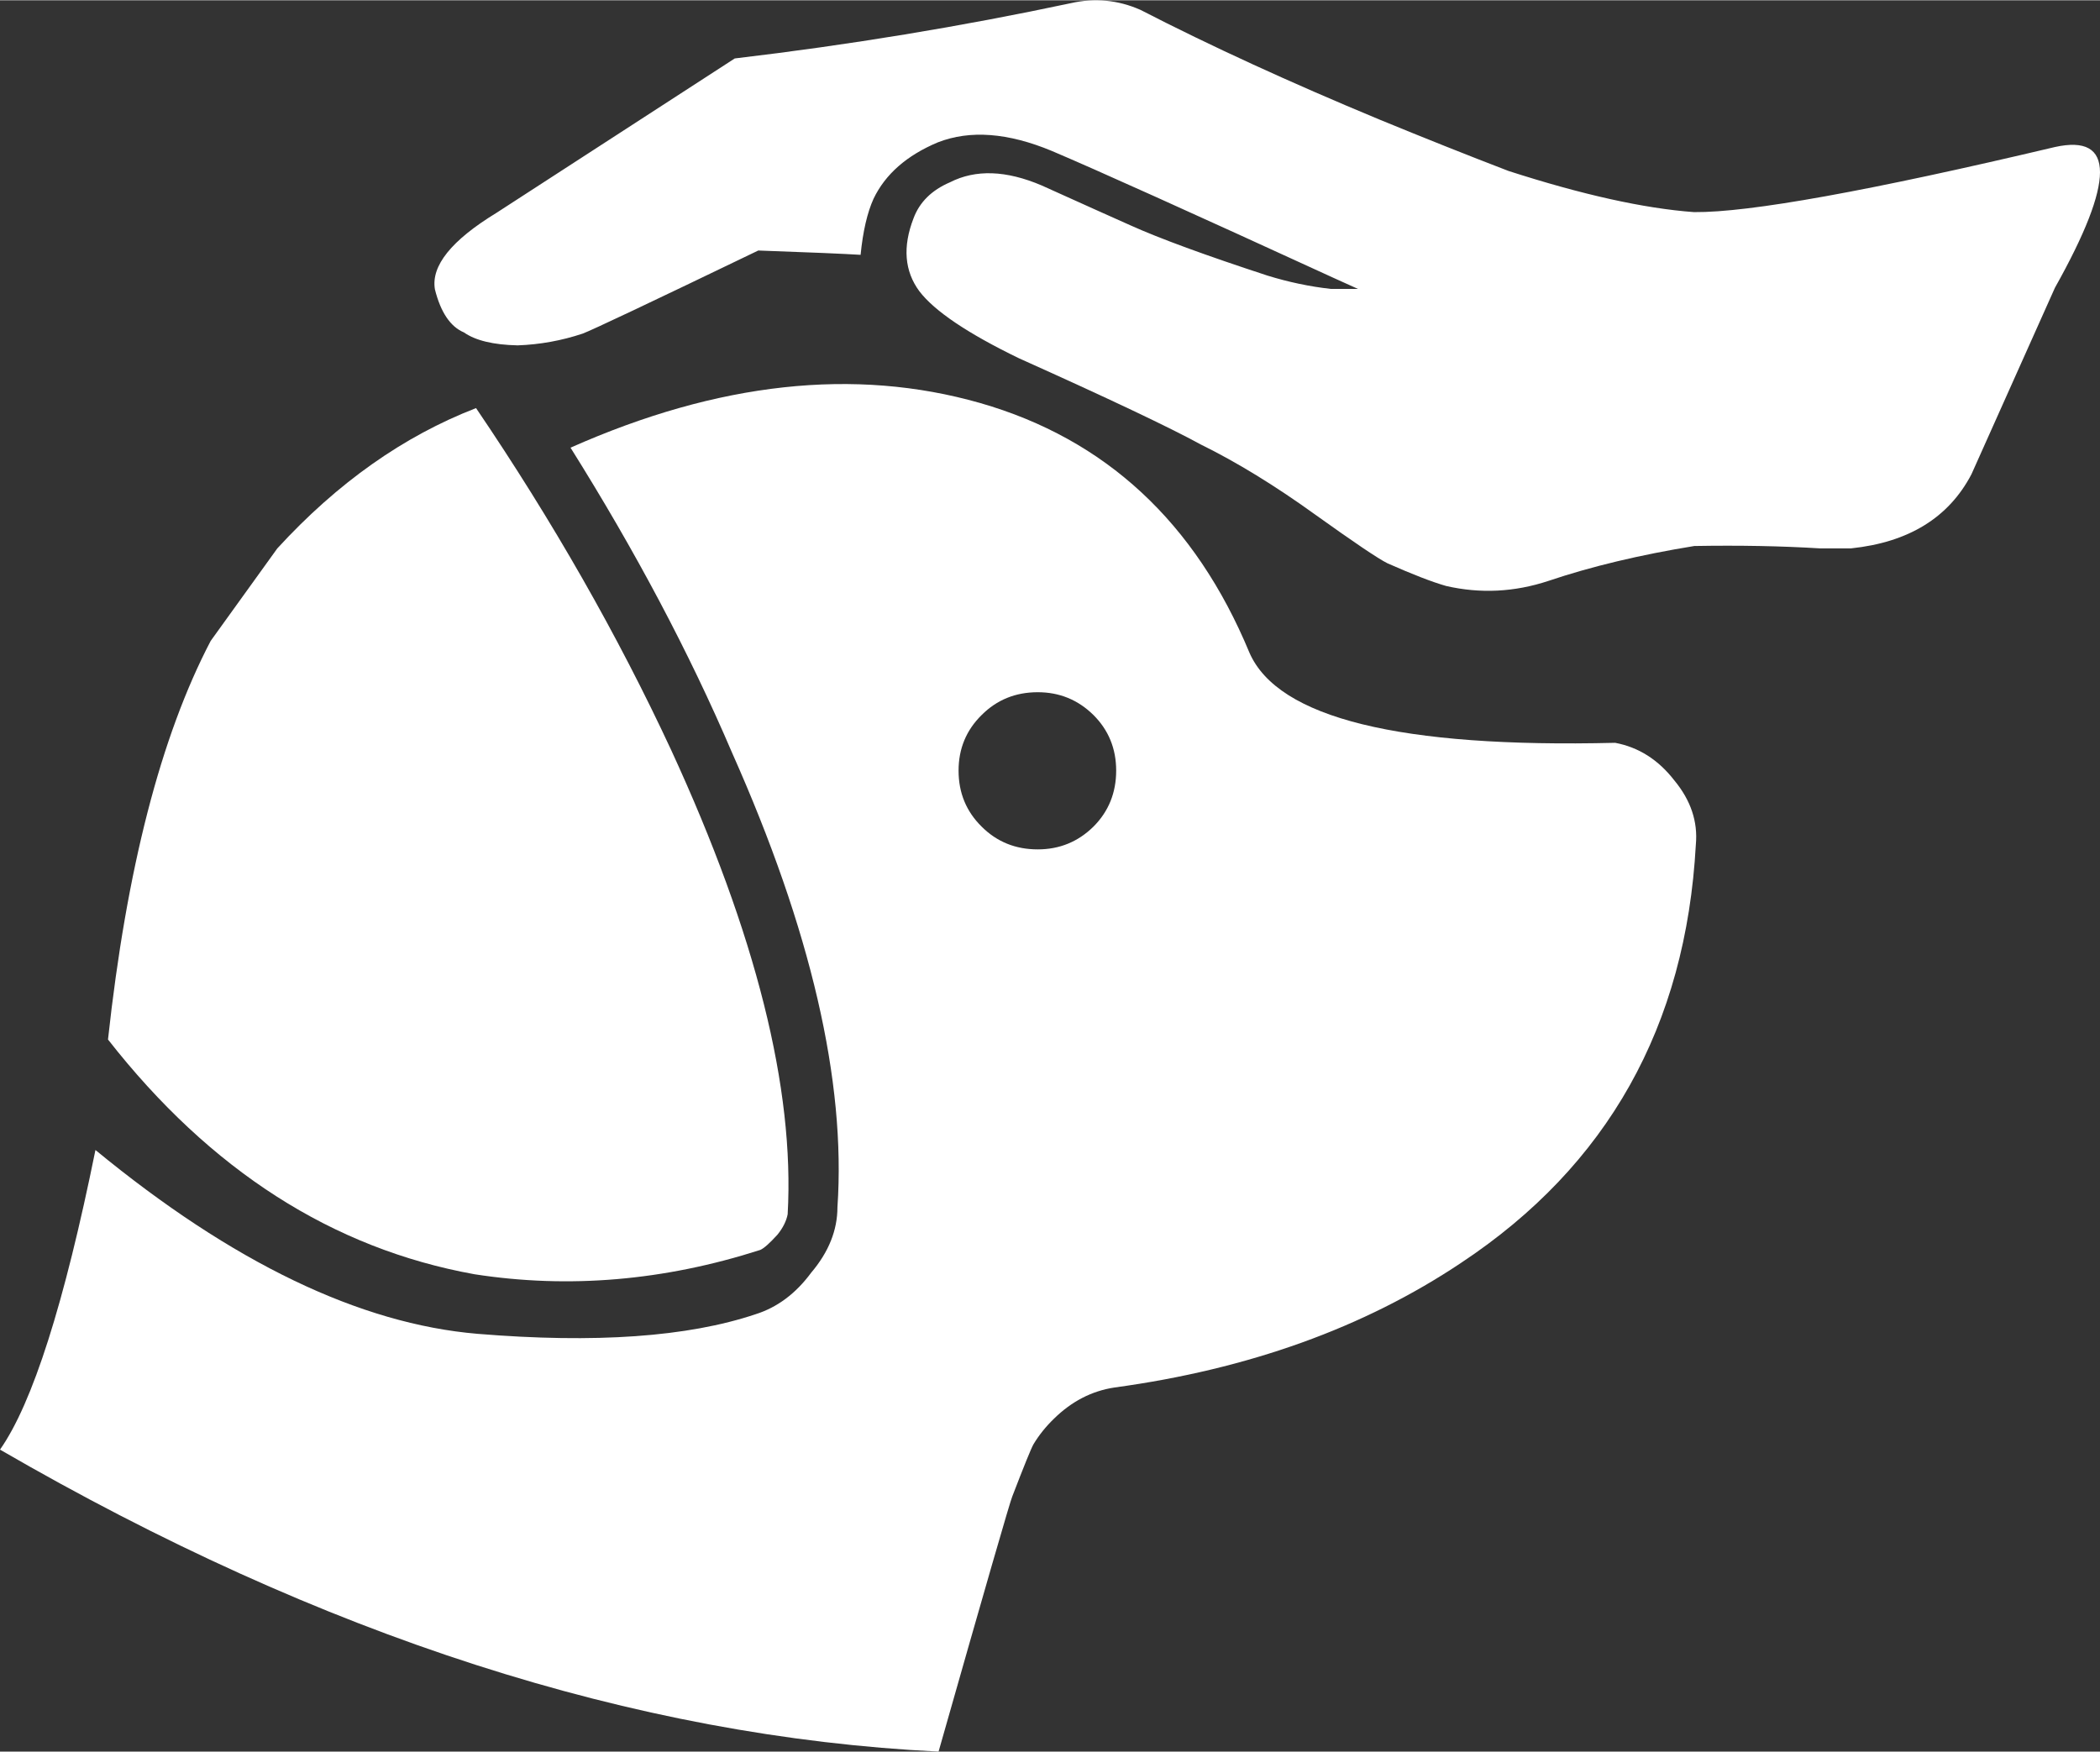
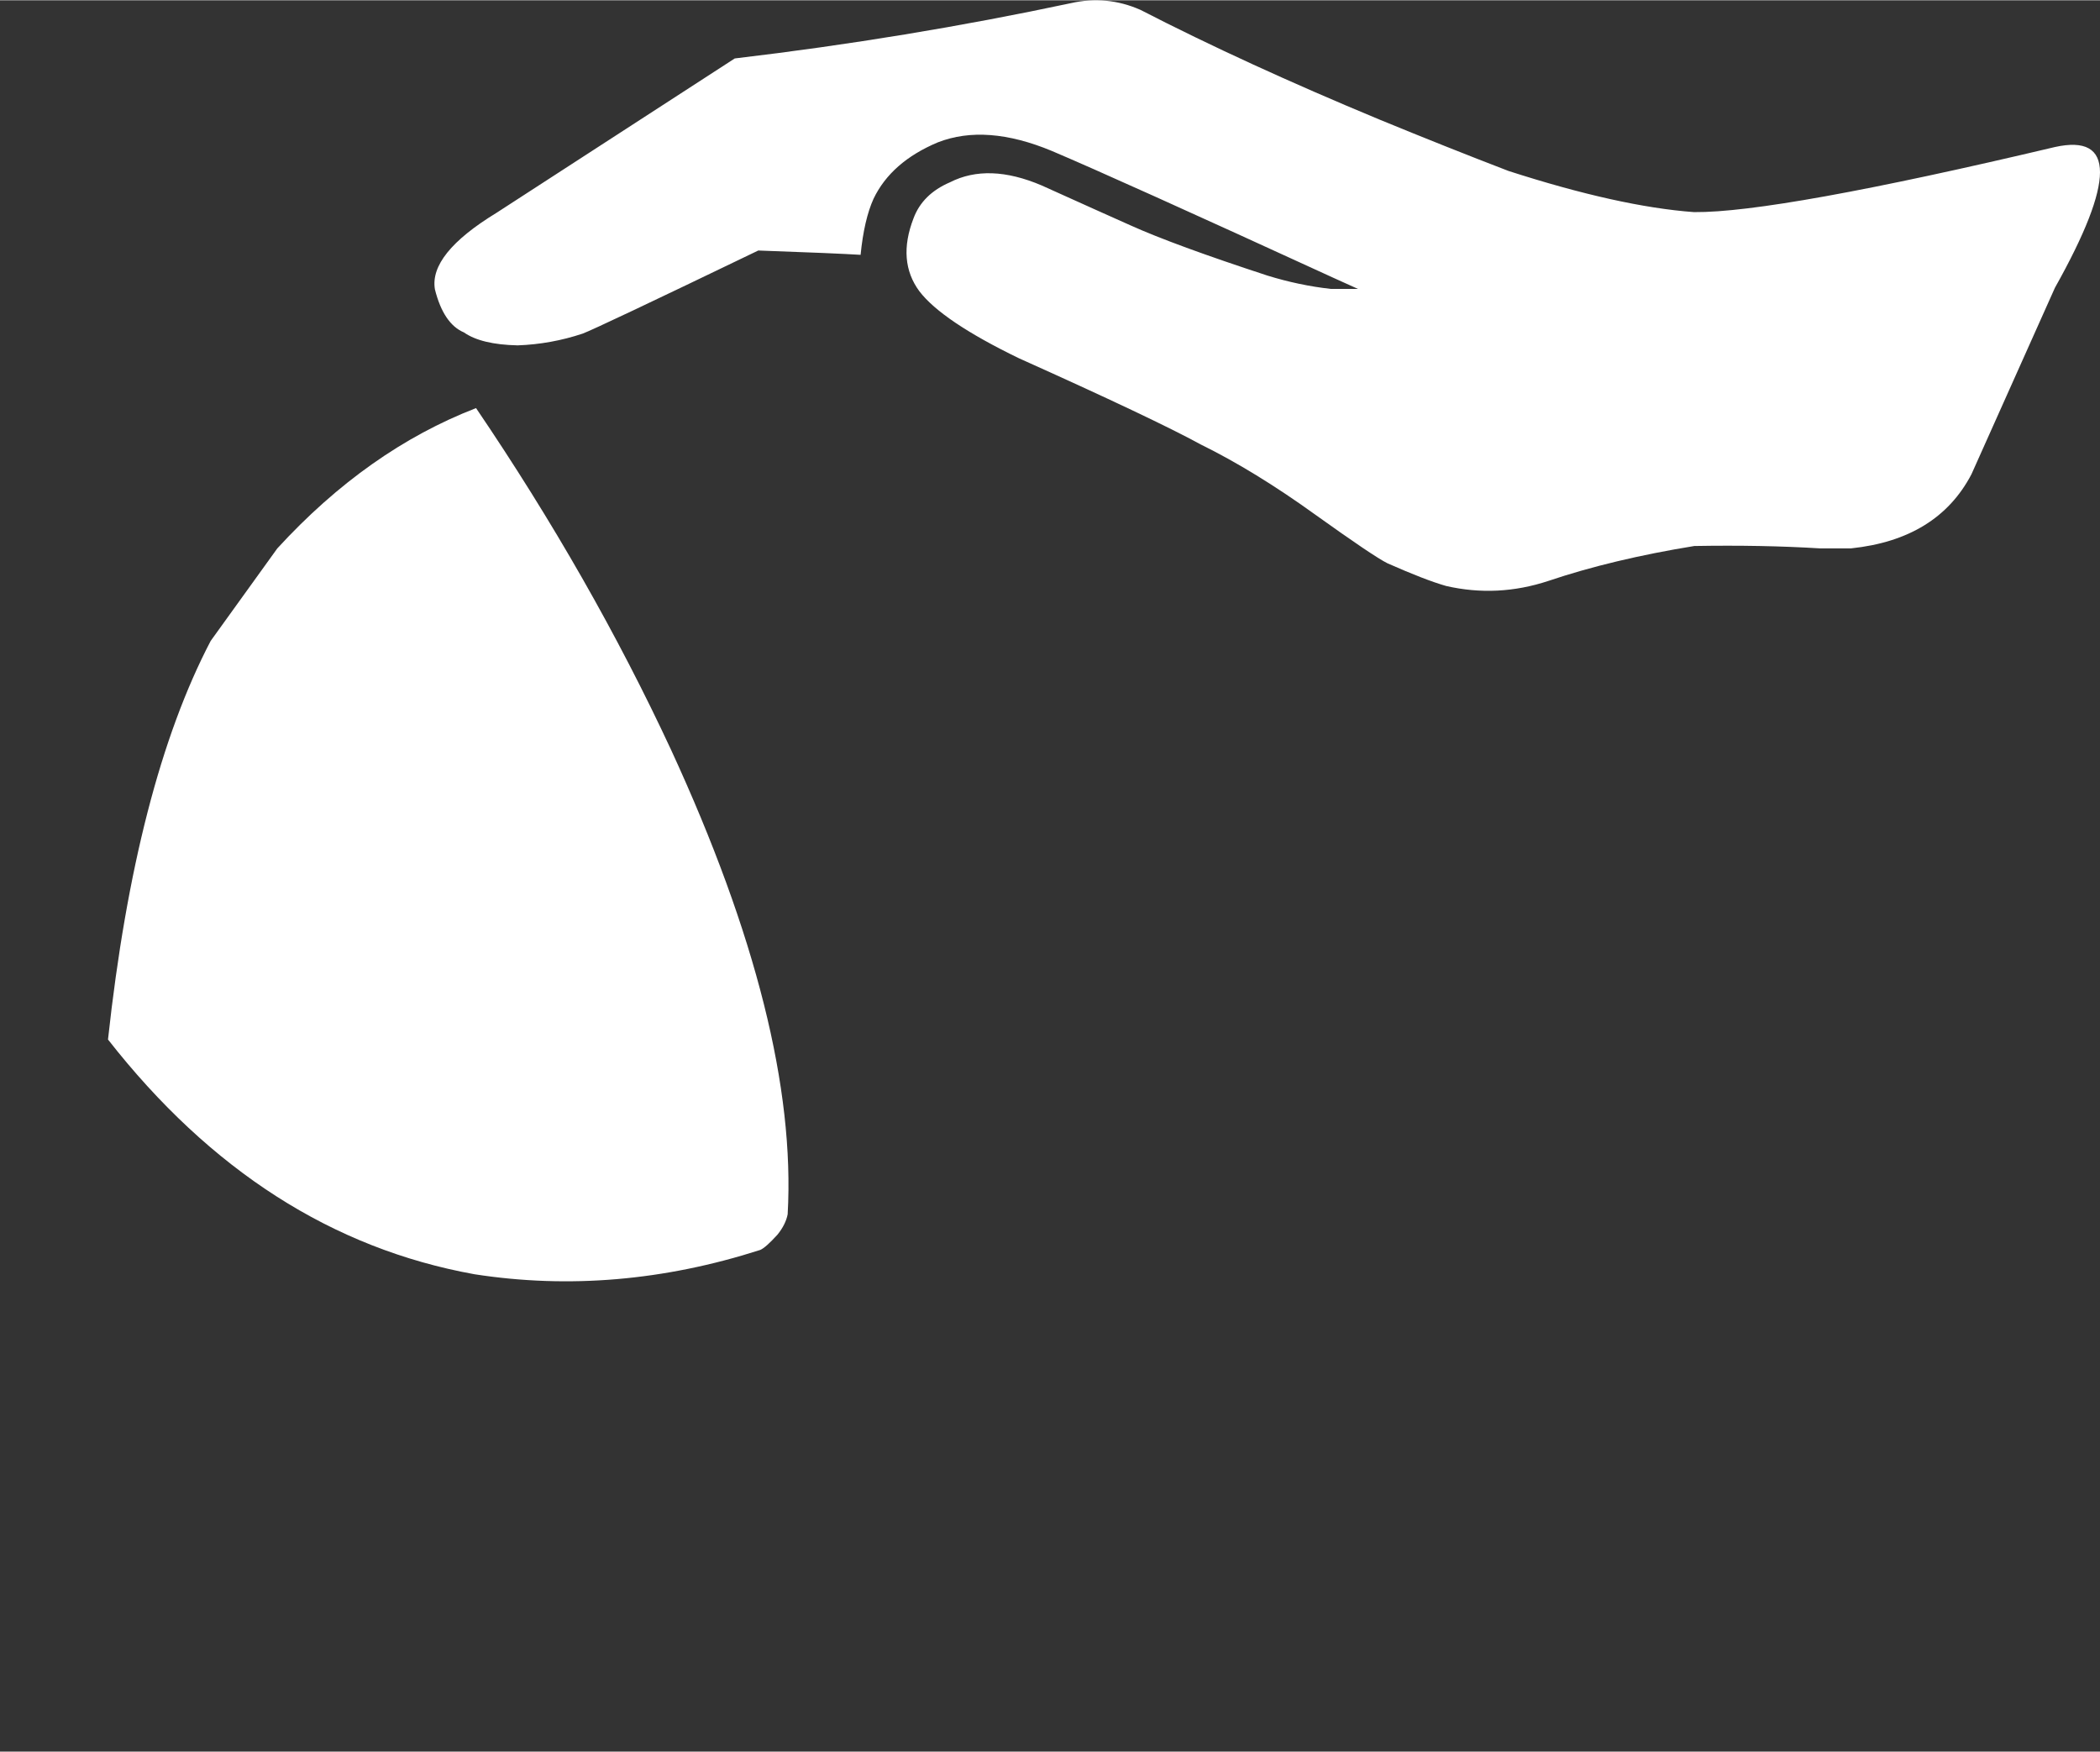
<svg xmlns="http://www.w3.org/2000/svg" version="1.1" id="Layer_1" x="0px" y="0px" width="28.37" height="23.67" viewBox="127.378 82.168 560.25 467.293" enable-background="new 127.378 82.168 560.25 467.293" xml:space="preserve">
  <rect x="127.378" y="82.168" width="560.25" height="467.293" fill="#333333" stroke="none" />
  <g>
    <path fill="#fff" d="M675.604,158.88l-22.278,49.776c-6.061,11.568-16.765,18.15-32.101,19.758h-8.369c-10.248-0.63-21.402-0.84-33.463-0.63   c-14.573,2.37-27.539,5.472-38.897,9.306c-9.066,3-18.162,3.456-27.3,1.362c-3.69-1.044-8.922-3.072-15.685-6.066   c-2.508-1.254-8.922-5.586-19.242-12.972c-10.733-7.74-20.909-13.974-30.533-18.714c-8.431-4.608-24.606-12.276-48.522-23.01   c-13.662-6.624-22.518-12.582-26.556-17.874c-3.978-5.37-4.5-11.856-1.572-19.452c1.602-4.32,4.848-7.53,9.726-9.624   c6.828-3.486,14.988-3.21,24.474,0.84c11.424,5.16,19.344,8.718,23.736,10.668c7.739,3.486,19.901,7.95,36.491,13.38   c5.652,1.746,11.298,2.934,16.938,3.558h7.218l-6.479-2.928c-38.137-17.496-63.198-28.794-75.187-33.882   c-11.712-4.878-21.858-5.646-30.432-2.292c-8.298,3.486-14.01,8.502-17.148,15.054c-1.674,3.696-2.826,8.682-3.45,14.952   c-4.464-0.276-13.56-0.666-27.294-1.152c-28.794,13.878-44.406,21.264-46.848,22.17c-5.646,1.884-11.436,2.928-17.358,3.138   c-6.486-0.144-11.256-1.296-14.328-3.456c-3.624-1.53-6.204-5.37-7.74-11.502c-1.05-6.282,4.422-13.074,16.416-20.394   l63.576-41.202c30.606-3.618,60.48-8.538,89.622-14.742c6.408-1.464,12.618-0.87,18.612,1.776   c18.69,9.624,39.954,19.38,63.792,29.28c11.862,4.878,23.322,9.45,34.404,13.704c19.662,6.342,36.144,10.002,49.464,10.98h0.108   c14.634,0.138,46.704-5.646,96.204-17.364C691.636,117.786,691.636,130.302,675.604,158.88z" />
    <path fill="#fff" d="M254.38,190.986c20.43,30.114,37.788,60.546,52.08,91.29c22.584,49.008,32.94,90.282,31.056,123.816   c-0.348,1.813-1.254,3.624-2.718,5.437c-2.088,2.304-3.624,3.659-4.602,4.08c-25.656,8.226-51.066,10.386-76.236,6.485   c-37.854-6.834-70.446-27.714-97.77-62.634c4.95-45.456,14.082-80.91,27.396-106.356l17.772-24.678   C217.402,210.924,235.072,198.45,254.38,190.986z" />
-     <path fill="#fff" d="M574.066,290.328c-4.255-5.502-9.522-8.856-15.792-10.032c-57.433,1.41-89.952-6.606-97.566-24.054   c-14.436-34.788-38.382-56.994-71.844-66.612c-33.462-9.552-69.888-5.58-109.278,11.916c17.358,27.678,31.722,54.792,43.08,81.36   c21.054,47.268,30.432,87.702,28.128,121.308c0,6.132-2.334,11.952-7.002,17.46c-4.116,5.58-9.066,9.276-14.85,11.094   c-18.06,6.061-42.774,7.807-74.142,5.227c-31.44-2.652-65.424-19.002-101.958-49.05c-8.31,40.979-16.794,67.626-25.464,79.943   c85.836,49.74,169.302,76.603,250.398,80.574c12.546-44.13,19.104-66.822,19.662-68.076c3.138-8.16,5.022-12.798,5.646-13.908   c1.464-2.436,3.275-4.703,5.436-6.798c4.734-4.668,10.141-7.458,16.213-8.37c35.754-4.878,66.569-15.96,92.436-33.252   c39.114-25.926,59.982-63.126,62.634-111.582C580.378,301.344,578.452,295.626,574.066,290.328z M419.086,302.67   c-4.115,4.044-9.061,6.061-14.85,6.061c-5.928,0-10.908-2.017-14.958-6.061c-4.11-4.044-6.168-9.03-6.168-14.952   c0-5.862,2.058-10.812,6.168-14.85c4.044-4.044,9.024-6.072,14.958-6.072c5.789,0,10.734,2.022,14.85,6.072   c4.05,4.038,6.072,8.988,6.072,14.85C425.152,293.634,423.13,298.626,419.086,302.67z" />
  </g>
</svg>